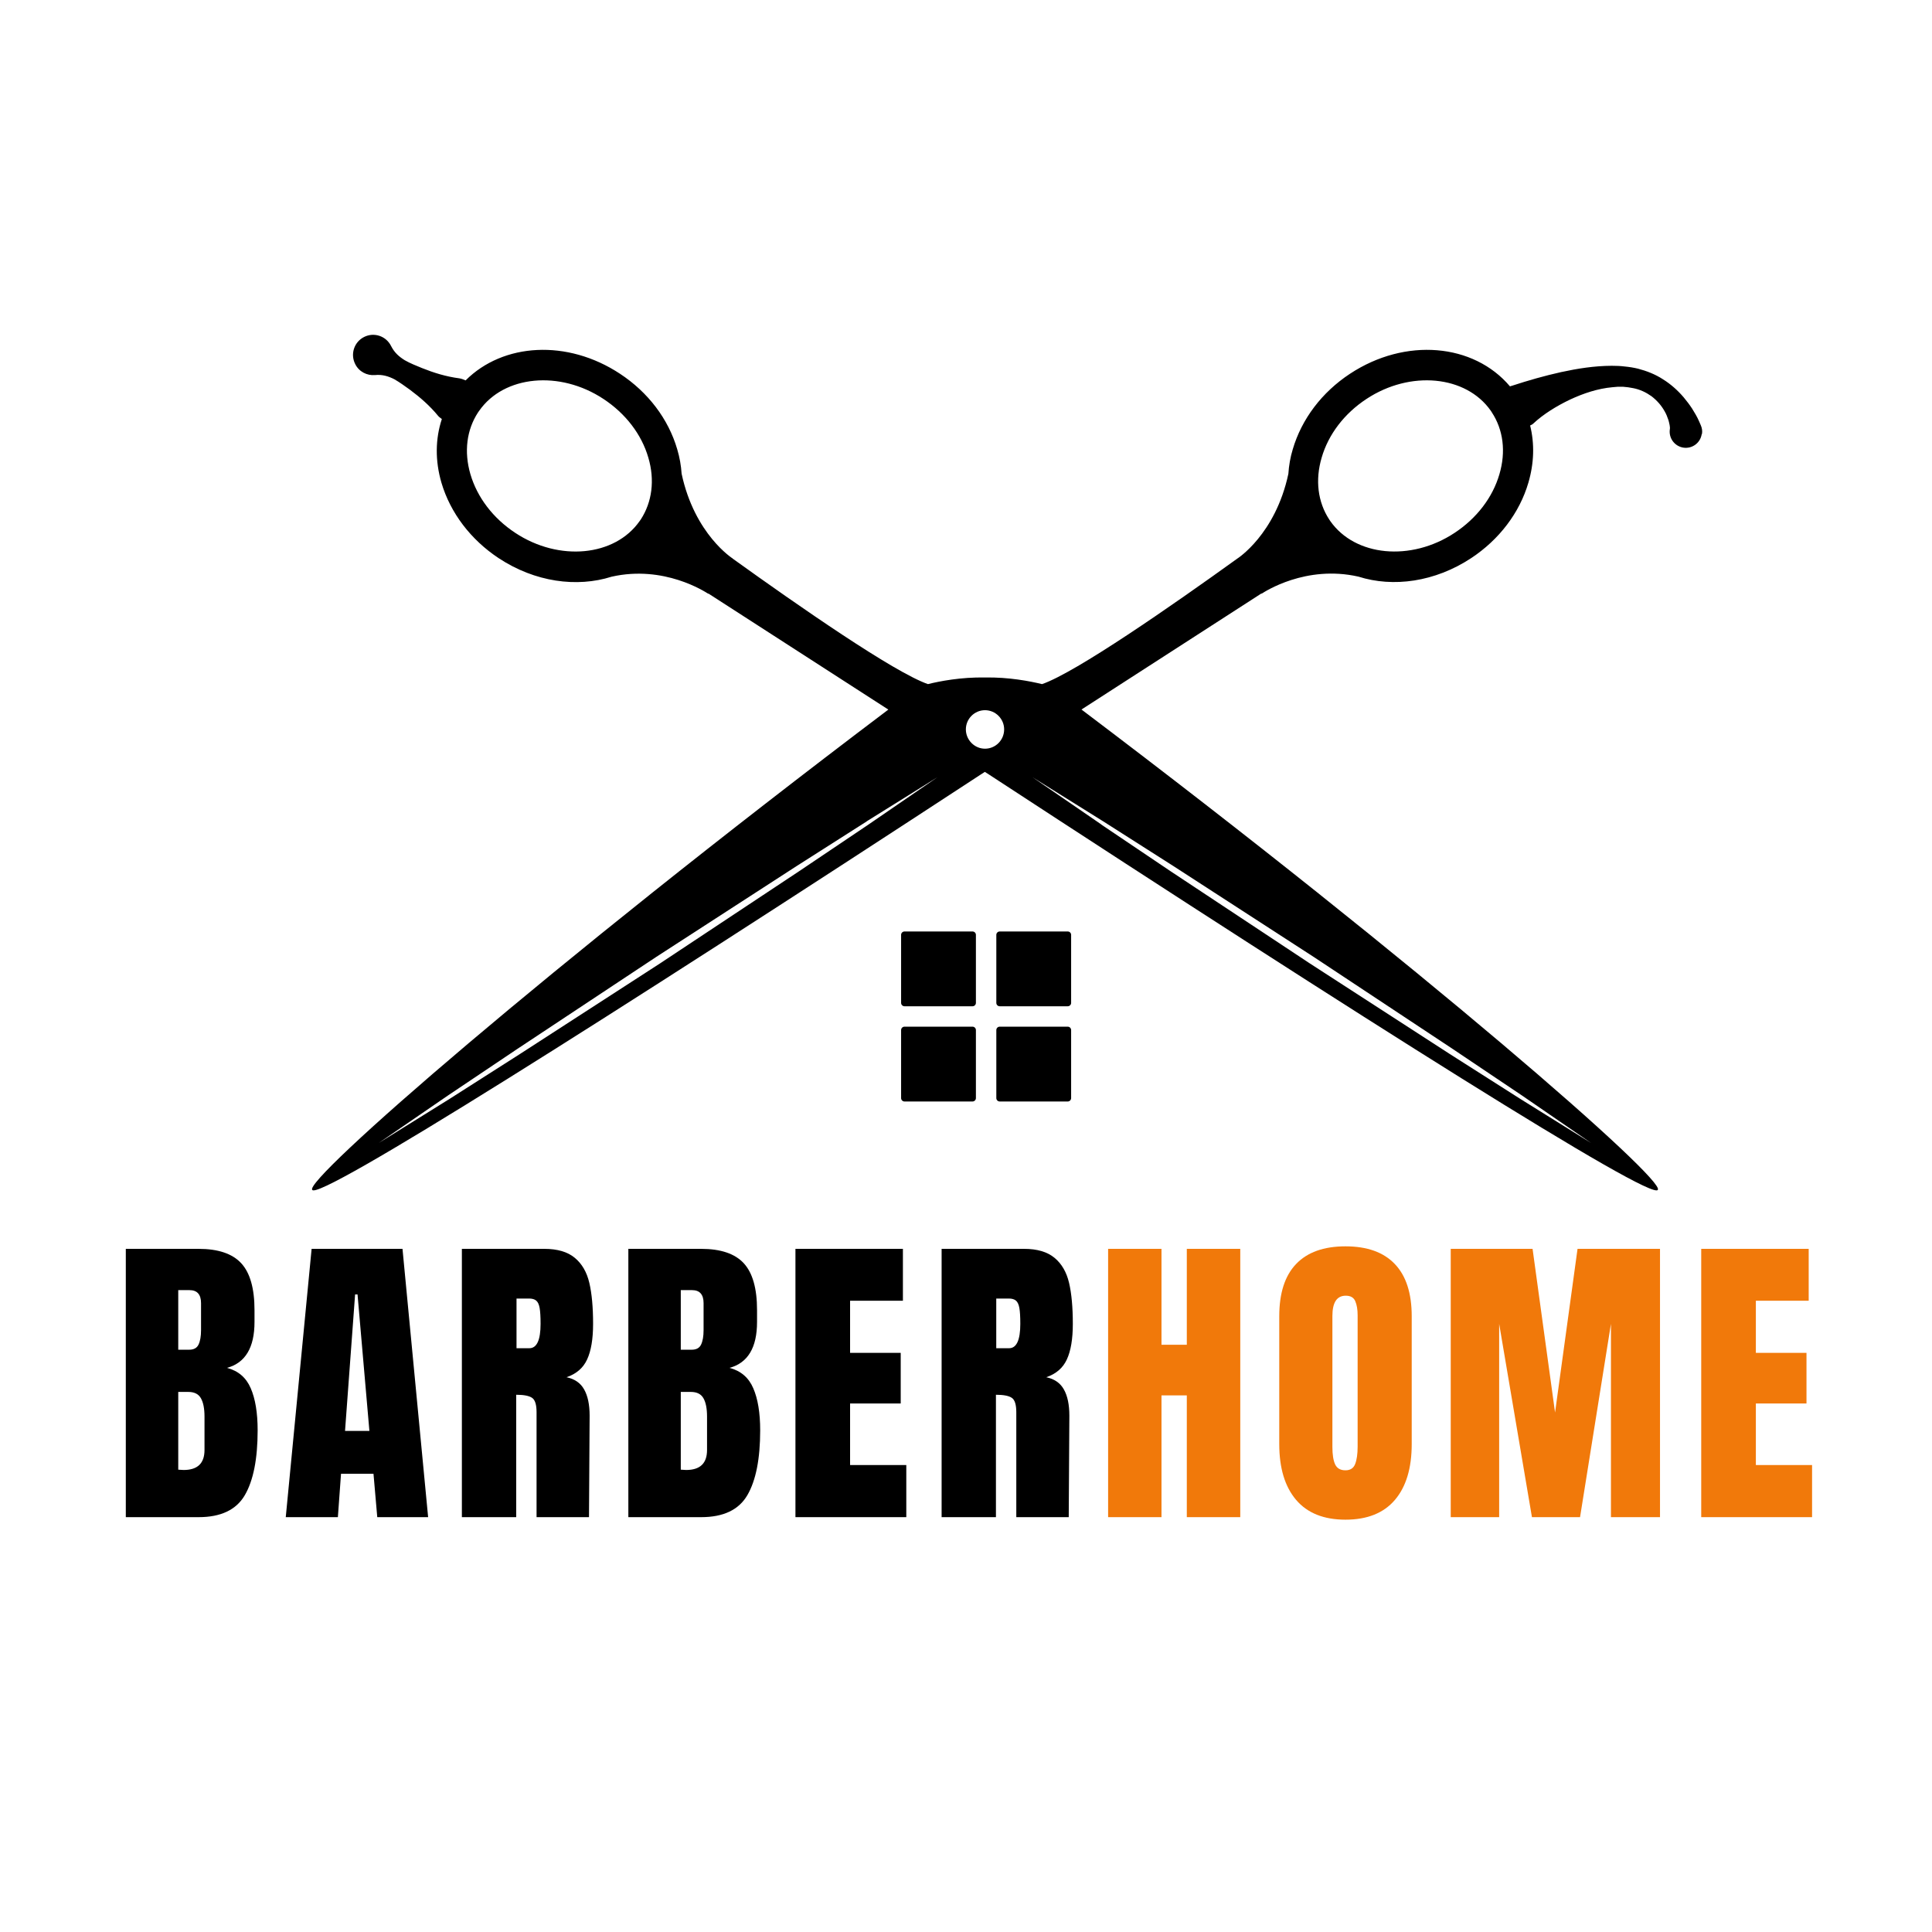
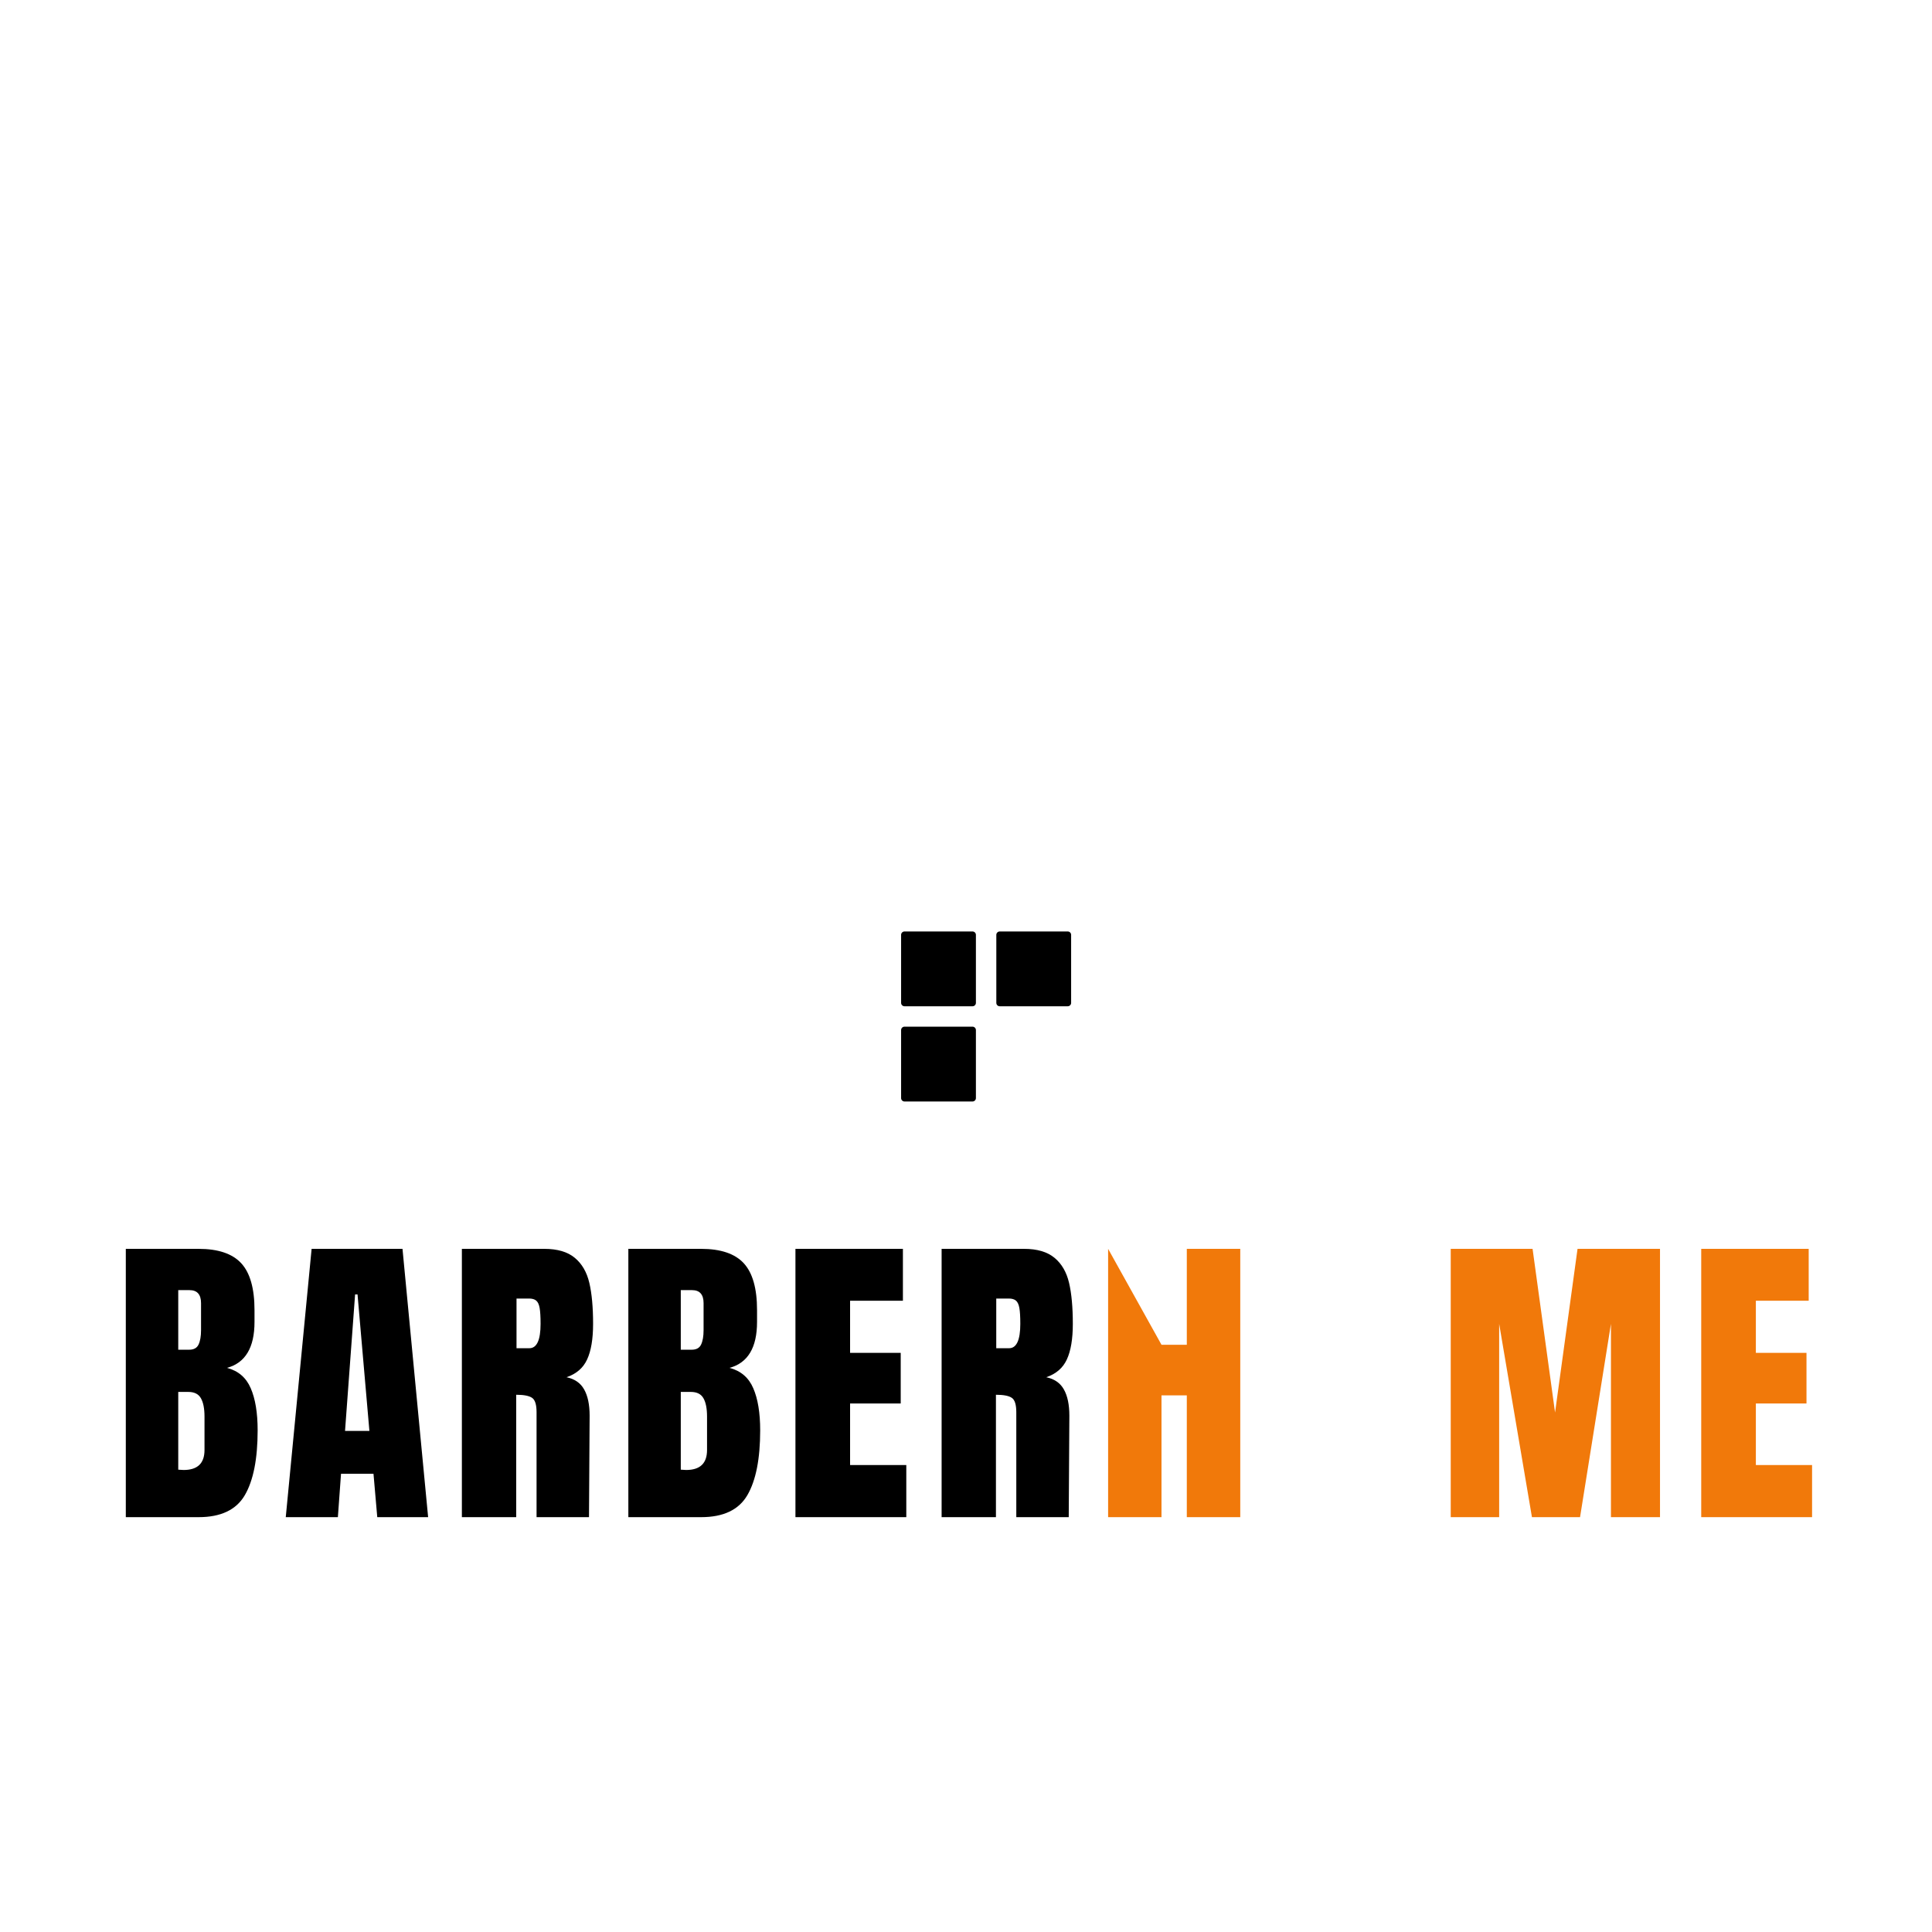
<svg xmlns="http://www.w3.org/2000/svg" width="512" zoomAndPan="magnify" viewBox="0 0 384 384" height="512" preserveAspectRatio="xMidYMid meet" version="1.0">
  <defs>
    <g />
    <clipPath id="e7ecf578f6">
      <path d="M 62 66.09 L 338.316 66.09 L 338.316 237 L 62 237 Z M 62 66.09 " clip-rule="nonzero" />
    </clipPath>
    <clipPath id="df420feb4c">
      <path d="M 179.102 185.137 L 194 185.137 L 194 201 L 179.102 201 Z M 179.102 185.137 " clip-rule="nonzero" />
    </clipPath>
    <clipPath id="c041f47cb4">
      <path d="M 198 185.137 L 212.895 185.137 L 212.895 201 L 198 201 Z M 198 185.137 " clip-rule="nonzero" />
    </clipPath>
    <clipPath id="97b375985e">
      <path d="M 179.102 204 L 194 204 L 194 218.93 L 179.102 218.93 Z M 179.102 204 " clip-rule="nonzero" />
    </clipPath>
    <clipPath id="fe1cbf4d18">
      <path d="M 198 204 L 212.895 204 L 212.895 218.93 L 198 218.93 Z M 198 204 " clip-rule="nonzero" />
    </clipPath>
  </defs>
  <rect x="-38.4" width="460.8" fill="#ffffff" y="-38.4" height="460.8" fill-opacity="1" />
  <rect x="-38.4" width="460.8" fill="#ffffff" y="-38.4" height="460.8" fill-opacity="1" />
  <g clip-path="url(#e7ecf578f6)">
-     <path fill="#000000" d="M 338.223 86.309 C 337.953 88.047 336.32 89.242 334.57 88.969 C 332.816 88.684 331.625 87.051 331.898 85.281 C 331.973 84.902 331.789 84.133 331.625 83.527 C 331.414 82.906 331.172 82.258 330.84 81.715 C 330.191 80.551 329.285 79.551 328.242 78.75 C 327.184 77.996 325.961 77.406 324.617 77.148 C 323.969 77.012 323.258 76.922 322.625 76.875 C 322.309 76.875 321.855 76.875 321.492 76.875 L 320.465 76.965 C 317.609 77.223 314.758 78.16 312.07 79.414 C 309.426 80.672 306.738 82.316 304.715 84.223 C 304.547 84.391 304.32 84.449 304.125 84.57 C 305.016 88.168 304.926 92.023 303.777 95.941 C 302.027 101.926 297.98 107.246 292.422 110.922 C 285.203 115.684 276.898 116.801 269.996 114.609 C 259.547 112.238 251.363 117.605 250.742 118.012 L 250.742 117.938 C 250.742 117.938 214.953 141.023 214.953 141.023 C 282.984 192.41 331.219 234.664 329.496 236.492 C 328.316 238.805 271.16 202.703 196.668 154.008 L 198.176 151.848 C 198.176 151.848 196.668 154.008 196.668 154.008 L 195.746 153.418 L 194.855 153.992 C 120.379 202.703 63.203 238.805 62.059 236.492 C 60.32 234.648 108.539 192.41 176.566 141.035 L 140.793 117.965 L 140.793 118.027 C 140.16 117.633 131.988 112.254 121.555 114.625 C 114.641 116.816 106.332 115.699 99.113 110.938 C 93.559 107.262 89.512 101.941 87.742 95.953 C 86.461 91.57 86.52 87.23 87.82 83.285 C 87.578 83.074 87.336 82.953 87.125 82.711 C 85.434 80.641 83.484 78.961 81.477 77.465 C 80.449 76.723 79.438 75.984 78.352 75.363 C 77.234 74.805 76.027 74.395 74.531 74.547 C 72.93 74.684 71.328 73.867 70.59 72.34 C 69.594 70.344 70.406 67.957 72.371 66.973 C 74.363 65.977 76.75 66.793 77.73 68.773 C 78.41 70.133 79.379 70.934 80.449 71.598 C 81.523 72.219 82.715 72.672 83.879 73.156 C 86.219 74.094 88.637 74.852 91.309 75.199 C 91.715 75.258 92.137 75.438 92.547 75.605 C 99.992 68.152 112.766 67.383 123.23 74.289 C 128.82 77.965 132.852 83.285 134.602 89.289 C 135.086 90.906 135.371 92.555 135.477 94.156 C 138.059 106.25 145.656 111.027 145.656 111.027 L 145.625 111.027 C 158.719 120.445 177.699 133.629 184.434 135.973 C 186.746 135.398 191.004 134.566 195.777 134.656 C 200.547 134.566 204.809 135.414 207.117 135.973 C 213.852 133.645 232.82 120.461 245.895 111.043 C 245.895 111.043 253.492 106.266 256.074 94.172 C 256.18 92.555 256.453 90.906 256.949 89.289 C 258.719 83.285 262.734 77.965 268.32 74.289 C 279.328 67.035 292.891 68.242 300.125 76.801 C 300.184 76.801 300.215 76.754 300.262 76.738 L 300.395 76.711 C 303.871 75.574 306.965 74.699 310.285 73.957 C 313.562 73.246 316.887 72.719 320.328 72.703 C 320.781 72.703 321.113 72.719 321.672 72.734 C 322.082 72.762 322.43 72.777 322.895 72.84 C 323.848 72.93 324.68 73.066 325.57 73.277 C 327.277 73.73 328.996 74.383 330.539 75.395 C 332.094 76.363 333.48 77.602 334.66 78.992 C 335.25 79.703 335.809 80.43 336.32 81.215 C 336.82 82.047 337.273 82.727 337.754 83.844 L 338.059 84.555 C 338.285 85.07 338.391 85.691 338.27 86.293 Z M 218.879 163.879 L 232.637 173.148 L 260.316 191.473 L 288.18 209.508 L 302.164 218.41 L 316.266 227.195 L 302.586 217.793 L 288.812 208.539 L 261.133 190.215 L 233.289 172.18 L 219.289 163.262 L 205.215 154.477 L 218.895 163.867 Z M 172.266 163.262 L 158.266 172.18 L 130.402 190.215 L 102.738 208.539 L 88.953 217.793 L 75.27 227.18 L 89.359 218.41 L 103.344 209.492 L 131.203 191.473 L 158.871 173.133 L 172.641 163.867 L 186.324 154.477 L 172.234 163.262 Z M 128.863 90.965 C 127.52 86.324 124.332 82.184 119.938 79.293 C 111.258 73.551 100.172 74.609 95.25 81.637 L 95.023 81.957 C 92.742 85.434 92.199 89.785 93.496 94.246 C 94.855 98.871 98.012 103.016 102.422 105.918 C 111.121 111.664 122.203 110.605 127.129 103.574 L 127.355 103.258 C 129.617 99.781 130.176 95.41 128.863 90.965 Z M 199.582 144.969 C 199.582 142.883 197.875 141.156 195.777 141.156 C 193.676 141.156 191.973 142.883 191.973 144.969 C 191.973 147.055 193.676 148.809 195.777 148.809 C 197.875 148.809 199.582 147.098 199.582 144.969 Z M 296.516 81.957 L 296.305 81.637 C 291.379 74.609 280.297 73.551 271.598 79.293 C 267.203 82.184 264.031 86.324 262.688 90.965 C 261.375 95.41 261.918 99.781 264.199 103.258 L 264.41 103.574 C 269.332 110.59 280.418 111.664 289.102 105.918 C 293.512 103.016 296.68 98.871 298.023 94.246 C 299.34 89.785 298.797 85.418 296.5 81.941 Z M 296.516 81.957 " fill-opacity="1" fill-rule="nonzero" />
-   </g>
+     </g>
  <g clip-path="url(#df420feb4c)">
    <path fill="#000000" d="M 193.293 185.137 L 179.777 185.137 C 179.406 185.137 179.102 185.438 179.102 185.812 L 179.102 199.328 C 179.102 199.703 179.406 200.004 179.777 200.004 L 193.293 200.004 C 193.668 200.004 193.969 199.703 193.969 199.328 L 193.969 185.812 C 193.969 185.438 193.668 185.137 193.293 185.137 Z M 193.293 185.137 " fill-opacity="1" fill-rule="nonzero" />
  </g>
  <g clip-path="url(#c041f47cb4)">
    <path fill="#000000" d="M 212.219 185.137 L 198.703 185.137 C 198.328 185.137 198.027 185.438 198.027 185.812 L 198.027 199.328 C 198.027 199.703 198.328 200.004 198.703 200.004 L 212.219 200.004 C 212.594 200.004 212.895 199.703 212.895 199.328 L 212.895 185.812 C 212.895 185.438 212.594 185.137 212.219 185.137 Z M 212.219 185.137 " fill-opacity="1" fill-rule="nonzero" />
  </g>
  <g clip-path="url(#97b375985e)">
    <path fill="#000000" d="M 193.293 204.059 L 179.777 204.059 C 179.406 204.059 179.102 204.363 179.102 204.734 L 179.102 218.254 C 179.102 218.625 179.406 218.93 179.777 218.93 L 193.293 218.93 C 193.668 218.93 193.969 218.625 193.969 218.254 L 193.969 204.734 C 193.969 204.363 193.668 204.059 193.293 204.059 Z M 193.293 204.059 " fill-opacity="1" fill-rule="nonzero" />
  </g>
  <g clip-path="url(#fe1cbf4d18)">
-     <path fill="#000000" d="M 212.219 204.059 L 198.703 204.059 C 198.328 204.059 198.027 204.363 198.027 204.734 L 198.027 218.254 C 198.027 218.625 198.328 218.93 198.703 218.93 L 212.219 218.93 C 212.594 218.93 212.895 218.625 212.895 218.254 L 212.895 204.734 C 212.895 204.363 212.594 204.059 212.219 204.059 Z M 212.219 204.059 " fill-opacity="1" fill-rule="nonzero" />
-   </g>
+     </g>
  <g fill="#000000" fill-opacity="1">
    <g transform="translate(22.647, 301.547)">
      <g>
        <path d="M 2.359 -53.328 L 16.828 -53.328 C 20.711 -53.328 23.535 -52.375 25.297 -50.469 C 27.055 -48.562 27.938 -45.457 27.938 -41.156 L 27.938 -38.797 C 27.938 -33.703 26.113 -30.66 22.469 -29.672 C 24.707 -29.086 26.281 -27.738 27.188 -25.625 C 28.102 -23.52 28.562 -20.727 28.562 -17.25 C 28.562 -11.582 27.711 -7.289 26.016 -4.375 C 24.316 -1.457 21.254 0 16.828 0 L 2.359 0 Z M 14.953 -33.281 C 15.867 -33.281 16.488 -33.617 16.812 -34.297 C 17.145 -34.984 17.312 -35.945 17.312 -37.188 L 17.312 -42.531 C 17.312 -44.258 16.547 -45.125 15.016 -45.125 L 12.781 -45.125 L 12.781 -33.281 Z M 13.844 -9.375 C 16.613 -9.375 18 -10.695 18 -13.344 L 18 -19.984 C 18 -21.598 17.758 -22.816 17.281 -23.641 C 16.812 -24.473 15.977 -24.891 14.781 -24.891 L 12.781 -24.891 L 12.781 -9.438 Z M 13.844 -9.375 " />
      </g>
    </g>
  </g>
  <g fill="#000000" fill-opacity="1">
    <g transform="translate(55.859, 301.547)">
      <g>
        <path d="M 0.938 0 L 6.078 -53.328 L 24.141 -53.328 L 29.234 0 L 19.125 0 L 18.375 -8.625 L 11.922 -8.625 L 11.297 0 Z M 12.719 -17.141 L 17.562 -17.141 L 15.203 -44.266 L 14.719 -44.266 Z M 12.719 -17.141 " />
      </g>
    </g>
  </g>
  <g fill="#000000" fill-opacity="1">
    <g transform="translate(89.443, 301.547)">
      <g>
        <path d="M 2.359 -53.328 L 18.75 -53.328 C 21.352 -53.328 23.367 -52.734 24.797 -51.547 C 26.223 -50.367 27.188 -48.711 27.688 -46.578 C 28.188 -44.453 28.438 -41.734 28.438 -38.422 C 28.438 -35.398 28.039 -33.039 27.25 -31.344 C 26.469 -29.645 25.102 -28.469 23.156 -27.812 C 24.77 -27.477 25.938 -26.672 26.656 -25.391 C 27.383 -24.109 27.75 -22.367 27.75 -20.172 L 27.625 0 L 17.203 0 L 17.203 -20.859 C 17.203 -22.348 16.91 -23.297 16.328 -23.703 C 15.742 -24.117 14.688 -24.328 13.156 -24.328 L 13.156 0 L 2.359 0 Z M 15.766 -33.578 C 17.254 -33.578 18 -35.191 18 -38.422 C 18 -39.828 17.938 -40.879 17.812 -41.578 C 17.688 -42.285 17.457 -42.773 17.125 -43.047 C 16.801 -43.316 16.328 -43.453 15.703 -43.453 L 13.219 -43.453 L 13.219 -33.578 Z M 15.766 -33.578 " />
      </g>
    </g>
  </g>
  <g fill="#000000" fill-opacity="1">
    <g transform="translate(122.53, 301.547)">
      <g>
        <path d="M 2.359 -53.328 L 16.828 -53.328 C 20.711 -53.328 23.535 -52.375 25.297 -50.469 C 27.055 -48.562 27.938 -45.457 27.938 -41.156 L 27.938 -38.797 C 27.938 -33.703 26.113 -30.66 22.469 -29.672 C 24.707 -29.086 26.281 -27.738 27.188 -25.625 C 28.102 -23.52 28.562 -20.727 28.562 -17.25 C 28.562 -11.582 27.711 -7.289 26.016 -4.375 C 24.316 -1.457 21.254 0 16.828 0 L 2.359 0 Z M 14.953 -33.281 C 15.867 -33.281 16.488 -33.617 16.812 -34.297 C 17.145 -34.984 17.312 -35.945 17.312 -37.188 L 17.312 -42.531 C 17.312 -44.258 16.547 -45.125 15.016 -45.125 L 12.781 -45.125 L 12.781 -33.281 Z M 13.844 -9.375 C 16.613 -9.375 18 -10.695 18 -13.344 L 18 -19.984 C 18 -21.598 17.758 -22.816 17.281 -23.641 C 16.812 -24.473 15.977 -24.891 14.781 -24.891 L 12.781 -24.891 L 12.781 -9.438 Z M 13.844 -9.375 " />
      </g>
    </g>
  </g>
  <g fill="#000000" fill-opacity="1">
    <g transform="translate(155.742, 301.547)">
      <g>
        <path d="M 2.359 0 L 2.359 -53.328 L 23.719 -53.328 L 23.719 -43.016 L 13.219 -43.016 L 13.219 -32.656 L 23.281 -32.656 L 23.281 -22.594 L 13.219 -22.594 L 13.219 -10.359 L 24.391 -10.359 L 24.391 0 Z M 2.359 0 " />
      </g>
    </g>
  </g>
  <g fill="#000000" fill-opacity="1">
    <g transform="translate(184.794, 301.547)">
      <g>
        <path d="M 2.359 -53.328 L 18.75 -53.328 C 21.352 -53.328 23.367 -52.734 24.797 -51.547 C 26.223 -50.367 27.188 -48.711 27.688 -46.578 C 28.188 -44.453 28.438 -41.734 28.438 -38.422 C 28.438 -35.398 28.039 -33.039 27.25 -31.344 C 26.469 -29.645 25.102 -28.469 23.156 -27.812 C 24.77 -27.477 25.938 -26.672 26.656 -25.391 C 27.383 -24.109 27.75 -22.367 27.75 -20.172 L 27.625 0 L 17.203 0 L 17.203 -20.859 C 17.203 -22.348 16.91 -23.297 16.328 -23.703 C 15.742 -24.117 14.688 -24.328 13.156 -24.328 L 13.156 0 L 2.359 0 Z M 15.766 -33.578 C 17.254 -33.578 18 -35.191 18 -38.422 C 18 -39.828 17.938 -40.879 17.812 -41.578 C 17.688 -42.285 17.457 -42.773 17.125 -43.047 C 16.801 -43.316 16.328 -43.453 15.703 -43.453 L 13.219 -43.453 L 13.219 -33.578 Z M 15.766 -33.578 " />
      </g>
    </g>
  </g>
  <g fill="#f1790a" fill-opacity="1">
    <g transform="translate(217.887, 301.547)">
      <g>
-         <path d="M 2.359 0 L 2.359 -53.328 L 12.969 -53.328 L 12.969 -34.266 L 18 -34.266 L 18 -53.328 L 28.625 -53.328 L 28.625 0 L 18 0 L 18 -24.203 L 12.969 -24.203 L 12.969 0 Z M 2.359 0 " />
+         <path d="M 2.359 0 L 2.359 -53.328 L 12.969 -34.266 L 18 -34.266 L 18 -53.328 L 28.625 -53.328 L 28.625 0 L 18 0 L 18 -24.203 L 12.969 -24.203 L 12.969 0 Z M 2.359 0 " />
      </g>
    </g>
  </g>
  <g fill="#f1790a" fill-opacity="1">
    <g transform="translate(252.34, 301.547)">
      <g>
-         <path d="M 15.078 0.5 C 10.773 0.5 7.504 -0.812 5.266 -3.438 C 3.035 -6.07 1.922 -9.77 1.922 -14.531 L 1.922 -39.922 C 1.922 -44.516 3.035 -47.977 5.266 -50.312 C 7.504 -52.656 10.773 -53.828 15.078 -53.828 C 19.391 -53.828 22.66 -52.656 24.891 -50.312 C 27.129 -47.977 28.25 -44.516 28.25 -39.922 L 28.25 -14.531 C 28.25 -9.727 27.129 -6.02 24.891 -3.406 C 22.66 -0.801 19.391 0.5 15.078 0.5 Z M 15.078 -9.312 C 16.035 -9.312 16.676 -9.723 17 -10.547 C 17.332 -11.379 17.5 -12.539 17.5 -14.031 L 17.5 -40.109 C 17.5 -41.266 17.344 -42.203 17.031 -42.922 C 16.727 -43.648 16.098 -44.016 15.141 -44.016 C 13.367 -44.016 12.484 -42.672 12.484 -39.984 L 12.484 -13.969 C 12.484 -12.438 12.664 -11.273 13.031 -10.484 C 13.406 -9.703 14.086 -9.312 15.078 -9.312 Z M 15.078 -9.312 " />
-       </g>
+         </g>
    </g>
  </g>
  <g fill="#f1790a" fill-opacity="1">
    <g transform="translate(285.986, 301.547)">
      <g>
        <path d="M 2.359 0 L 2.359 -53.328 L 18.625 -53.328 L 23.094 -20.797 L 27.562 -53.328 L 43.953 -53.328 L 43.953 0 L 34.203 0 L 34.203 -38.422 L 28.062 0 L 18.5 0 L 11.984 -38.422 L 11.984 0 Z M 2.359 0 " />
      </g>
    </g>
  </g>
  <g fill="#f1790a" fill-opacity="1">
    <g transform="translate(335.772, 301.547)">
      <g>
        <path d="M 2.359 0 L 2.359 -53.328 L 23.719 -53.328 L 23.719 -43.016 L 13.219 -43.016 L 13.219 -32.656 L 23.281 -32.656 L 23.281 -22.594 L 13.219 -22.594 L 13.219 -10.359 L 24.391 -10.359 L 24.391 0 Z M 2.359 0 " />
      </g>
    </g>
  </g>
</svg>